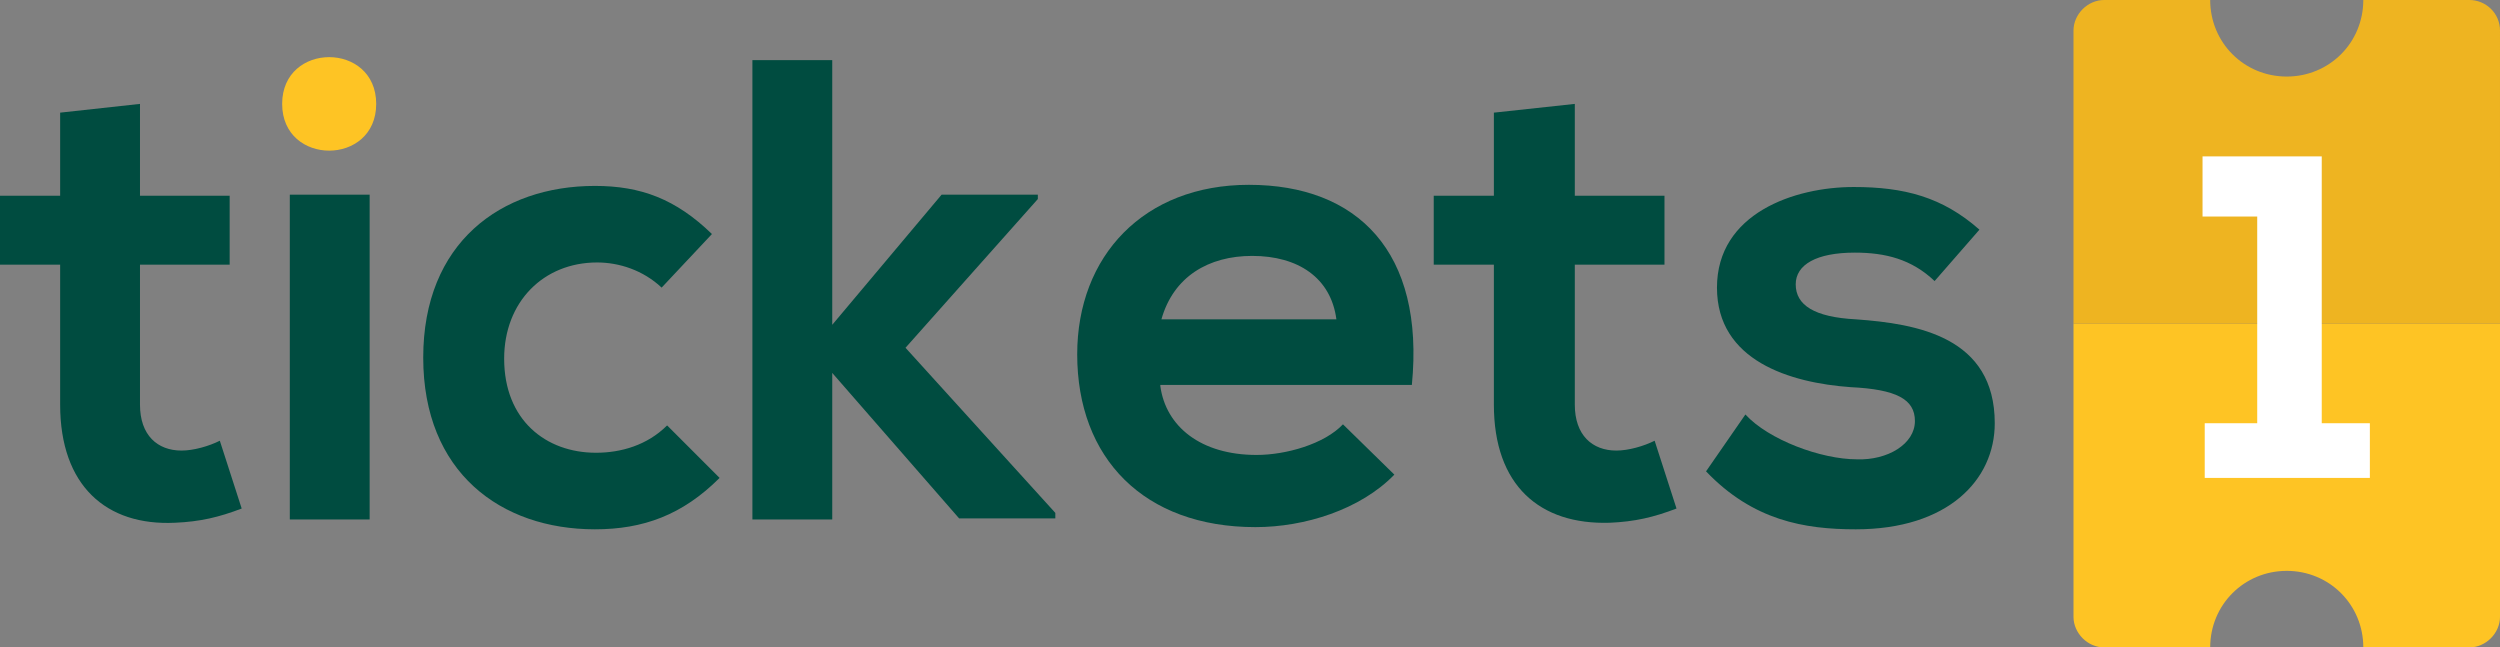
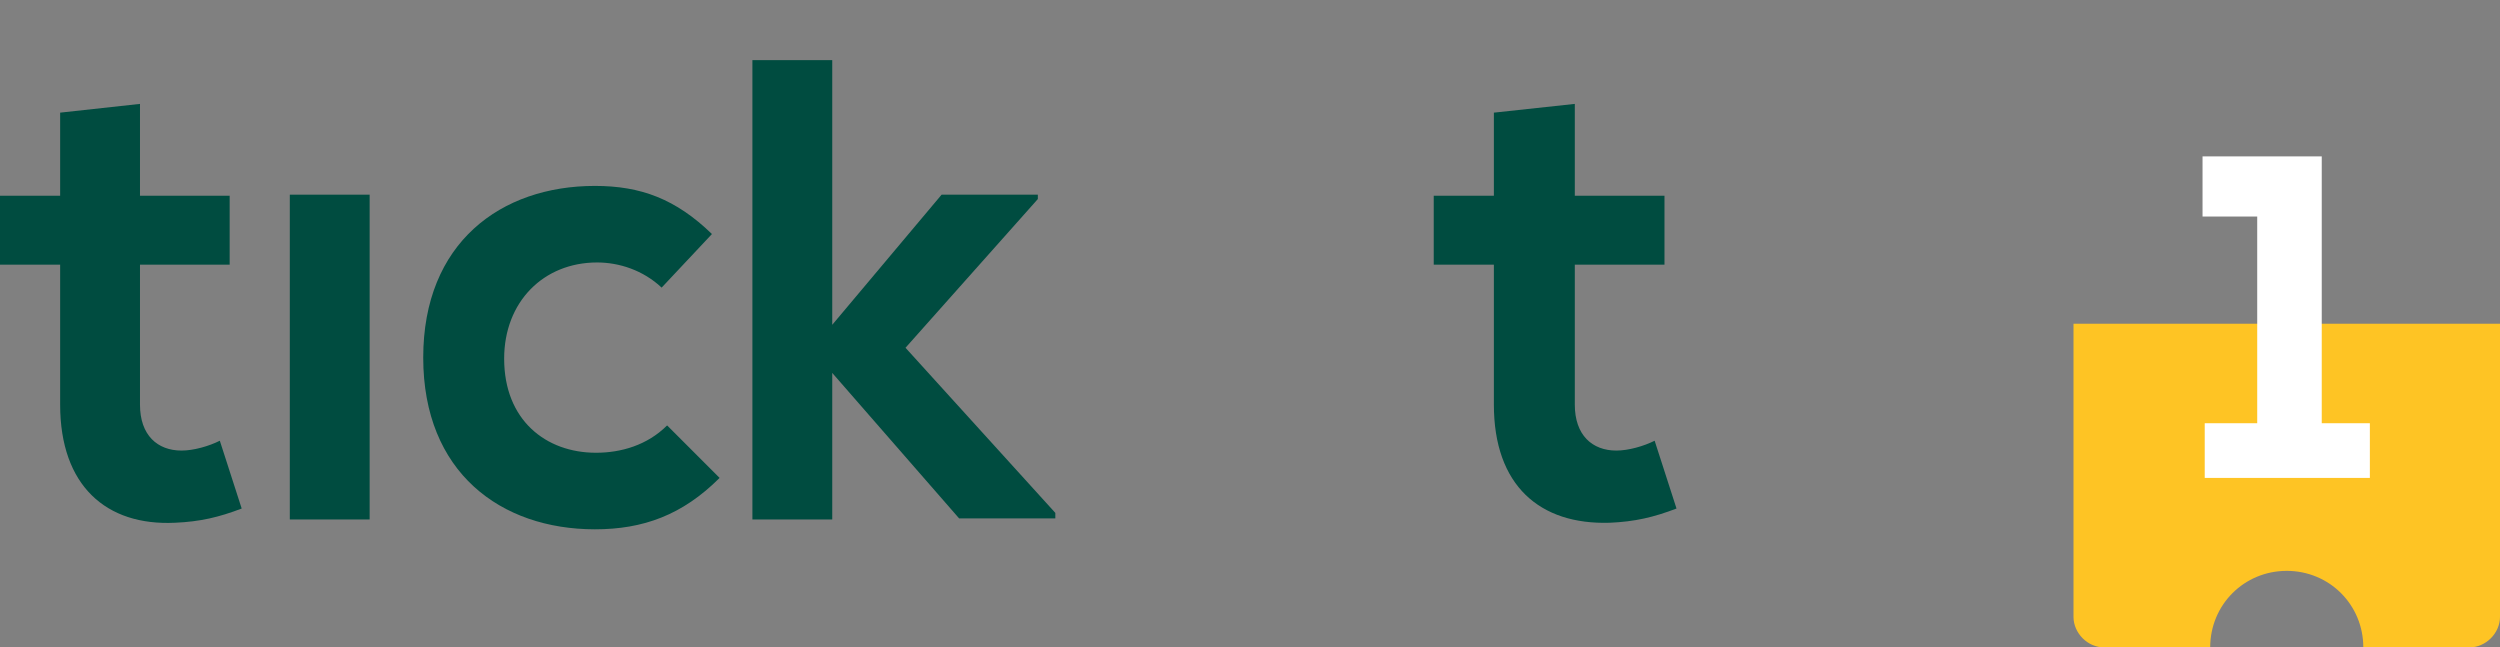
<svg xmlns="http://www.w3.org/2000/svg" version="1.1" id="Layer_1" x="0px" y="0px" viewBox="0 0 228.6 59.2" style="enable-background:new 0 0 228.6 59.2;" xml:space="preserve">
  <rect x="0" y="0" width="228.6" height="59.2" fill="#808080" stroke="none" />
  <style type="text/css">
	.st0{fill:#004C40;}
	.st1{fill:#FEC424;}
	.st2{fill:#EEB421;}
	.st3{fill:#FFFFFF;}
</style>
  <g>
    <path class="st0" d="M12.8,9.5v8.4H21v6.3h-8.2V37c0,2.8,1.6,4.2,3.8,4.2c1.1,0,2.5-0.4,3.5-0.9l2,6.2c-2.1,0.8-3.8,1.2-6.1,1.3   C9.7,48.1,5.5,44.4,5.5,37V24.2H0v-6.3h5.5v-7.6L12.8,9.5z" />
-     <path class="st1" d="M34.4,9.5c0,5.7-8.6,5.7-8.6,0S34.4,3.8,34.4,9.5z" />
    <rect x="26.5" y="17.8" class="st0" width="7.3" height="29.7" />
    <path class="st0" d="M65.8,43.7c-3.4,3.4-7,4.7-11.4,4.7c-8.6,0-15.7-5.2-15.7-15.7S45.8,17,54.4,17c4.2,0,7.4,1.2,10.7,4.4   l-4.6,4.9c-1.7-1.6-3.9-2.3-5.9-2.3c-4.9,0-8.5,3.6-8.5,8.8c0,5.6,3.8,8.6,8.4,8.6c2.3,0,4.7-0.7,6.5-2.5L65.8,43.7z" />
    <path class="st0" d="M76.1,5.5v24.2l10-11.9h8.8v0.4L82.8,31.8l13.7,15.1v0.5h-8.8L76.1,34.1v13.4h-7.3V5.5H76.1z" />
-     <path class="st0" d="M106.1,35.3c0.5,3.7,3.7,6.3,8.8,6.3c2.7,0,6.2-1,7.9-2.8l4.7,4.6c-3.1,3.2-8.2,4.8-12.7,4.8   c-10.2,0-16.3-6.3-16.3-15.8c0-9,6.1-15.5,15.7-15.5c9.9,0,16.1,6.1,14.9,18.3H106.1z M122.2,29.2c-0.5-3.8-3.5-5.8-7.7-5.8   c-4,0-7.2,1.9-8.3,5.8H122.2z" />
    <path class="st0" d="M144,9.5v8.4h8.2v6.3h-8.2V37c0,2.8,1.6,4.2,3.8,4.2c1.1,0,2.5-0.4,3.5-0.9l2,6.2c-2.1,0.8-3.8,1.2-6.1,1.3   c-6.4,0.2-10.6-3.4-10.6-10.8V24.2h-5.5v-6.3h5.5v-7.6L144,9.5z" />
-     <path class="st0" d="M176.9,25.7c-2.1-2-4.5-2.6-7.3-2.6c-3.5,0-5.4,1.1-5.4,2.9c0,1.9,1.7,3,5.5,3.2c5.6,0.4,12.7,1.6,12.7,9.5   c0,5.2-4.3,9.7-12.7,9.7c-4.7,0-9.4-0.8-13.7-5.3l3.6-5.2c2.1,2.3,6.9,4.1,10.2,4.1c2.8,0.1,5.3-1.4,5.3-3.5c0-2-1.7-2.9-5.9-3.1   C163.7,35,157,33,157,26.3c0-6.8,7.1-9.2,12.5-9.2c4.6,0,8.1,0.9,11.5,3.9L176.9,25.7z" />
    <path class="st1" d="M189.6,56.4c0,1.5,1.3,2.8,2.8,2.8h9.7c0-3.9,3.1-7,7-7s7,3.1,7,7h9.7c1.5,0,2.8-1.3,2.8-2.8V29.6h-39V56.4z" />
-     <path class="st2" d="M225.8,0h-9.7c0,3.9-3.1,7-7,7s-7-3.1-7-7h-9.7c-1.5,0-2.8,1.3-2.8,2.8v26.8h39V2.8C228.6,1.2,227.3,0,225.8,0   " />
    <polygon class="st3" points="201.6,38.7 206.4,38.7 206.4,19.8 201.4,19.8 201.4,14.3 212.3,14.3 212.3,38.7 216.7,38.7    216.7,43.7 201.6,43.7  " />
  </g>
</svg>